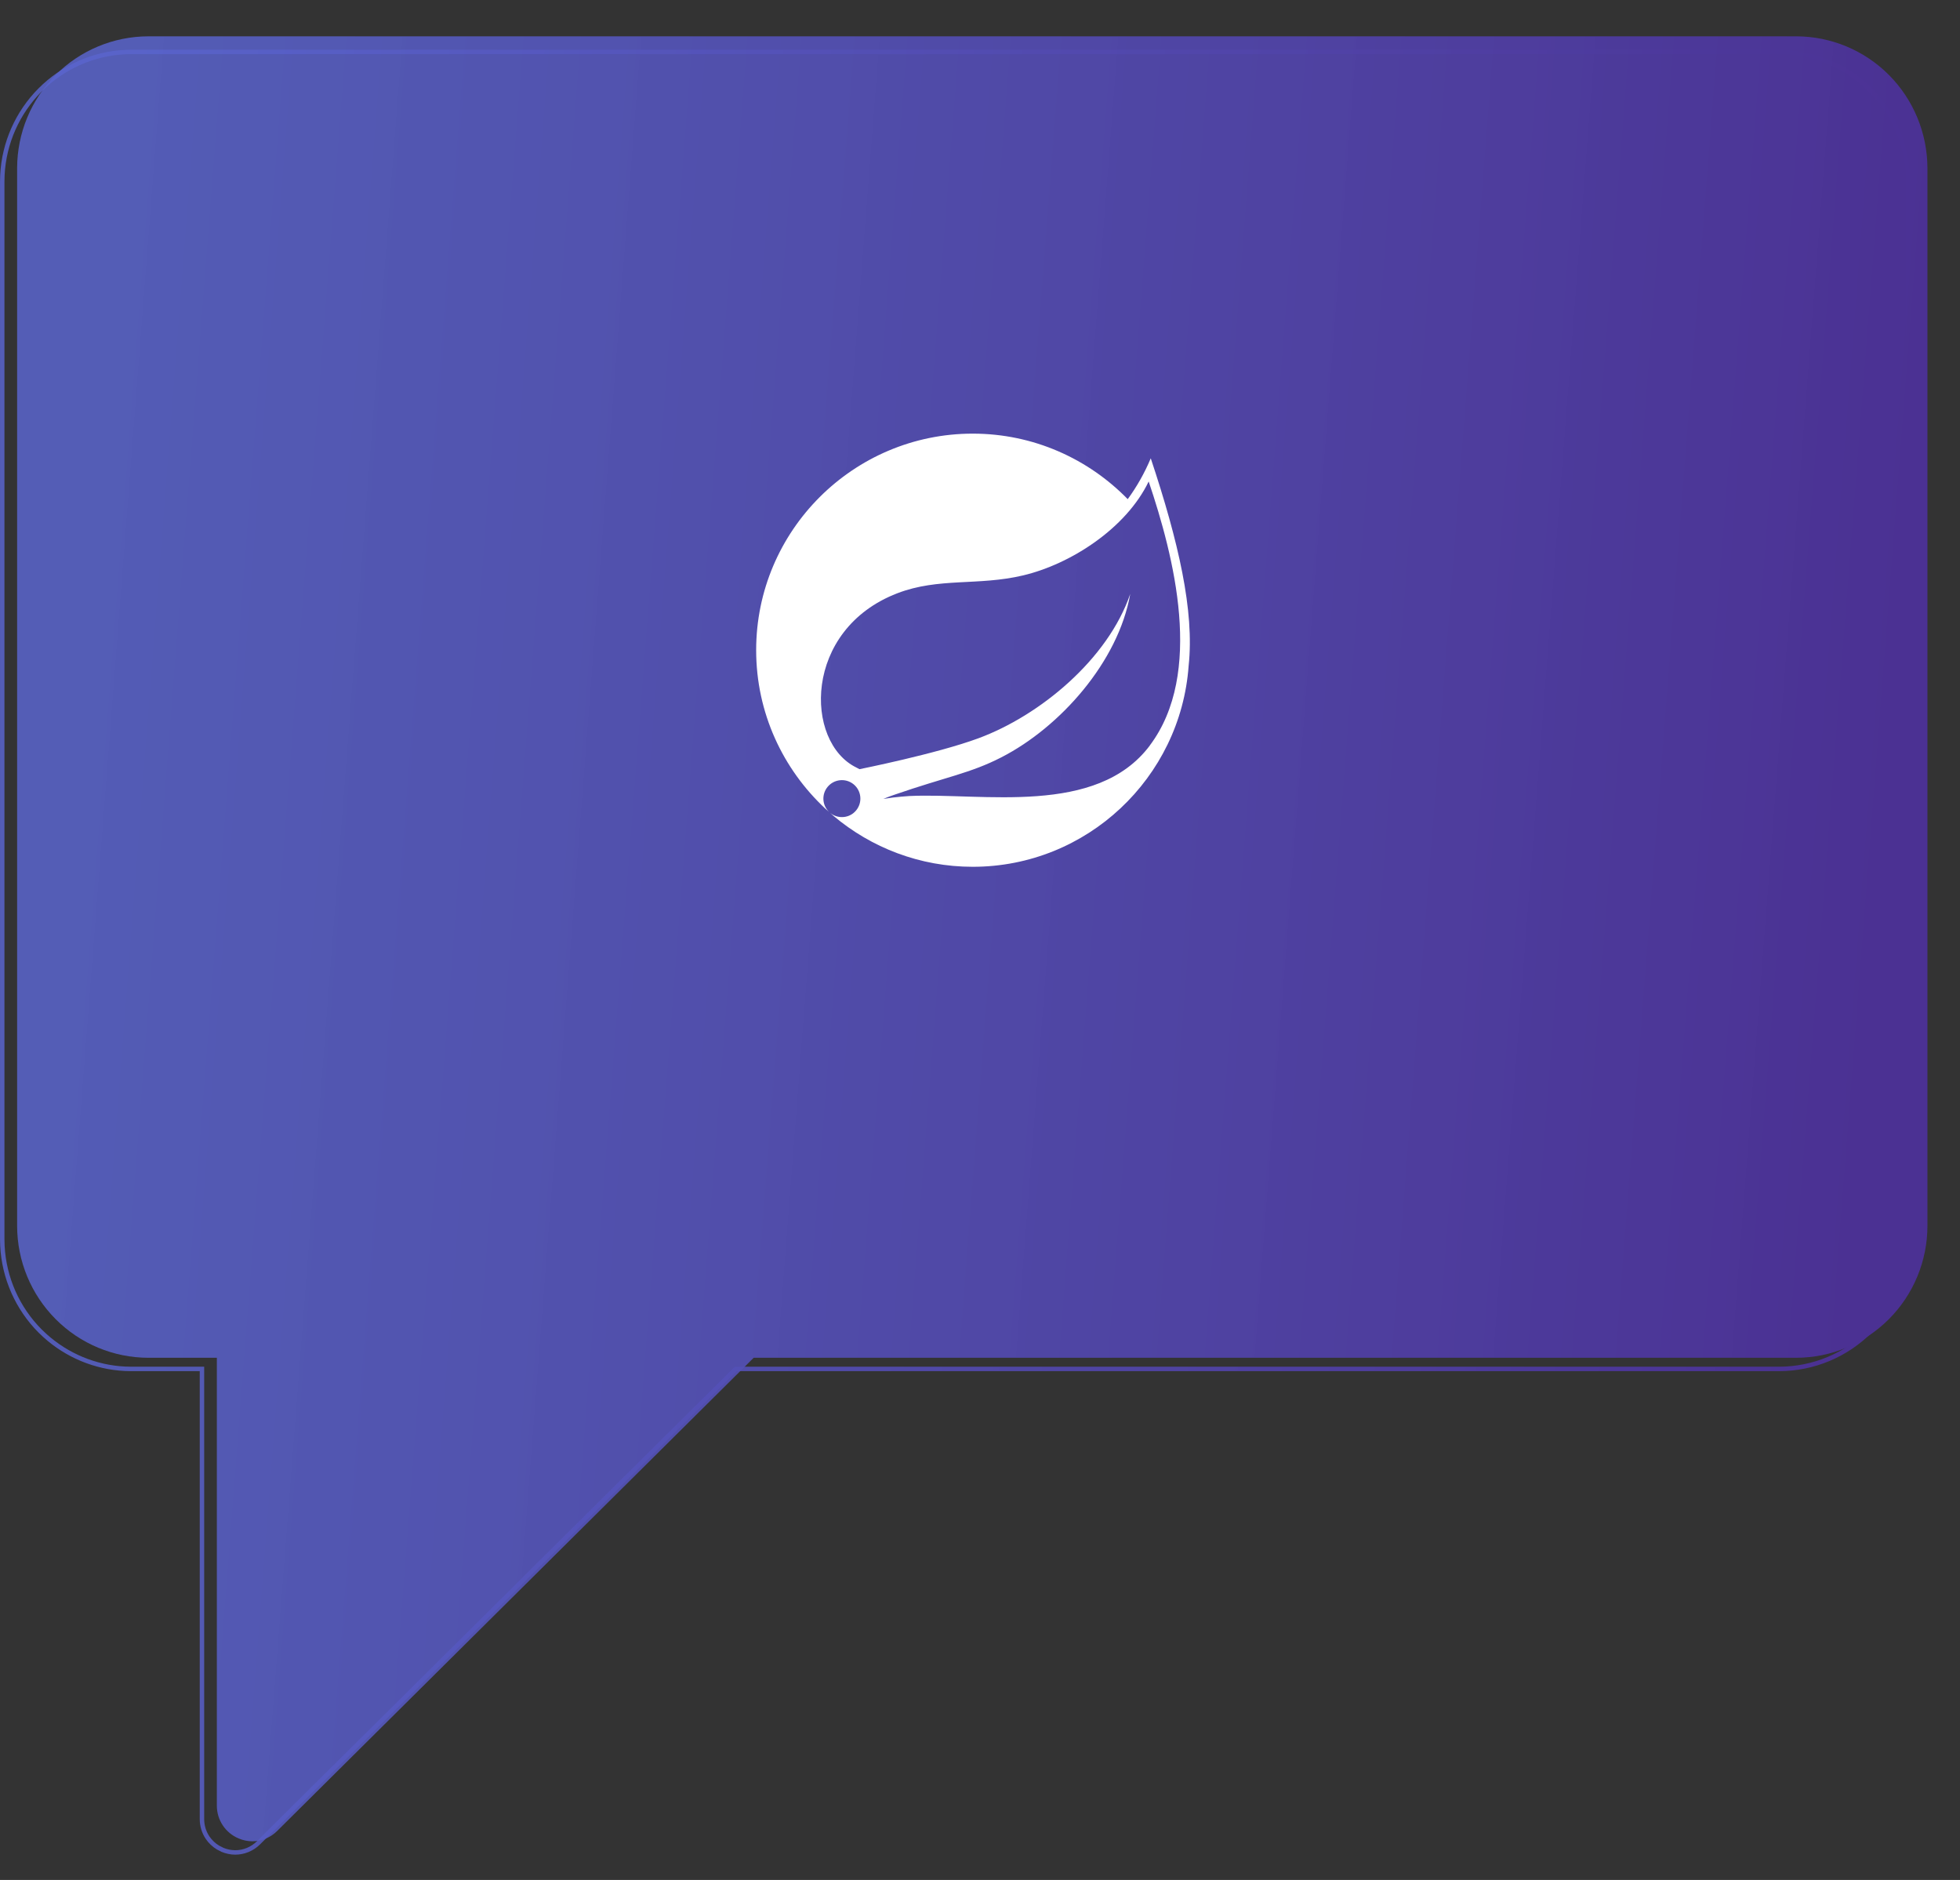
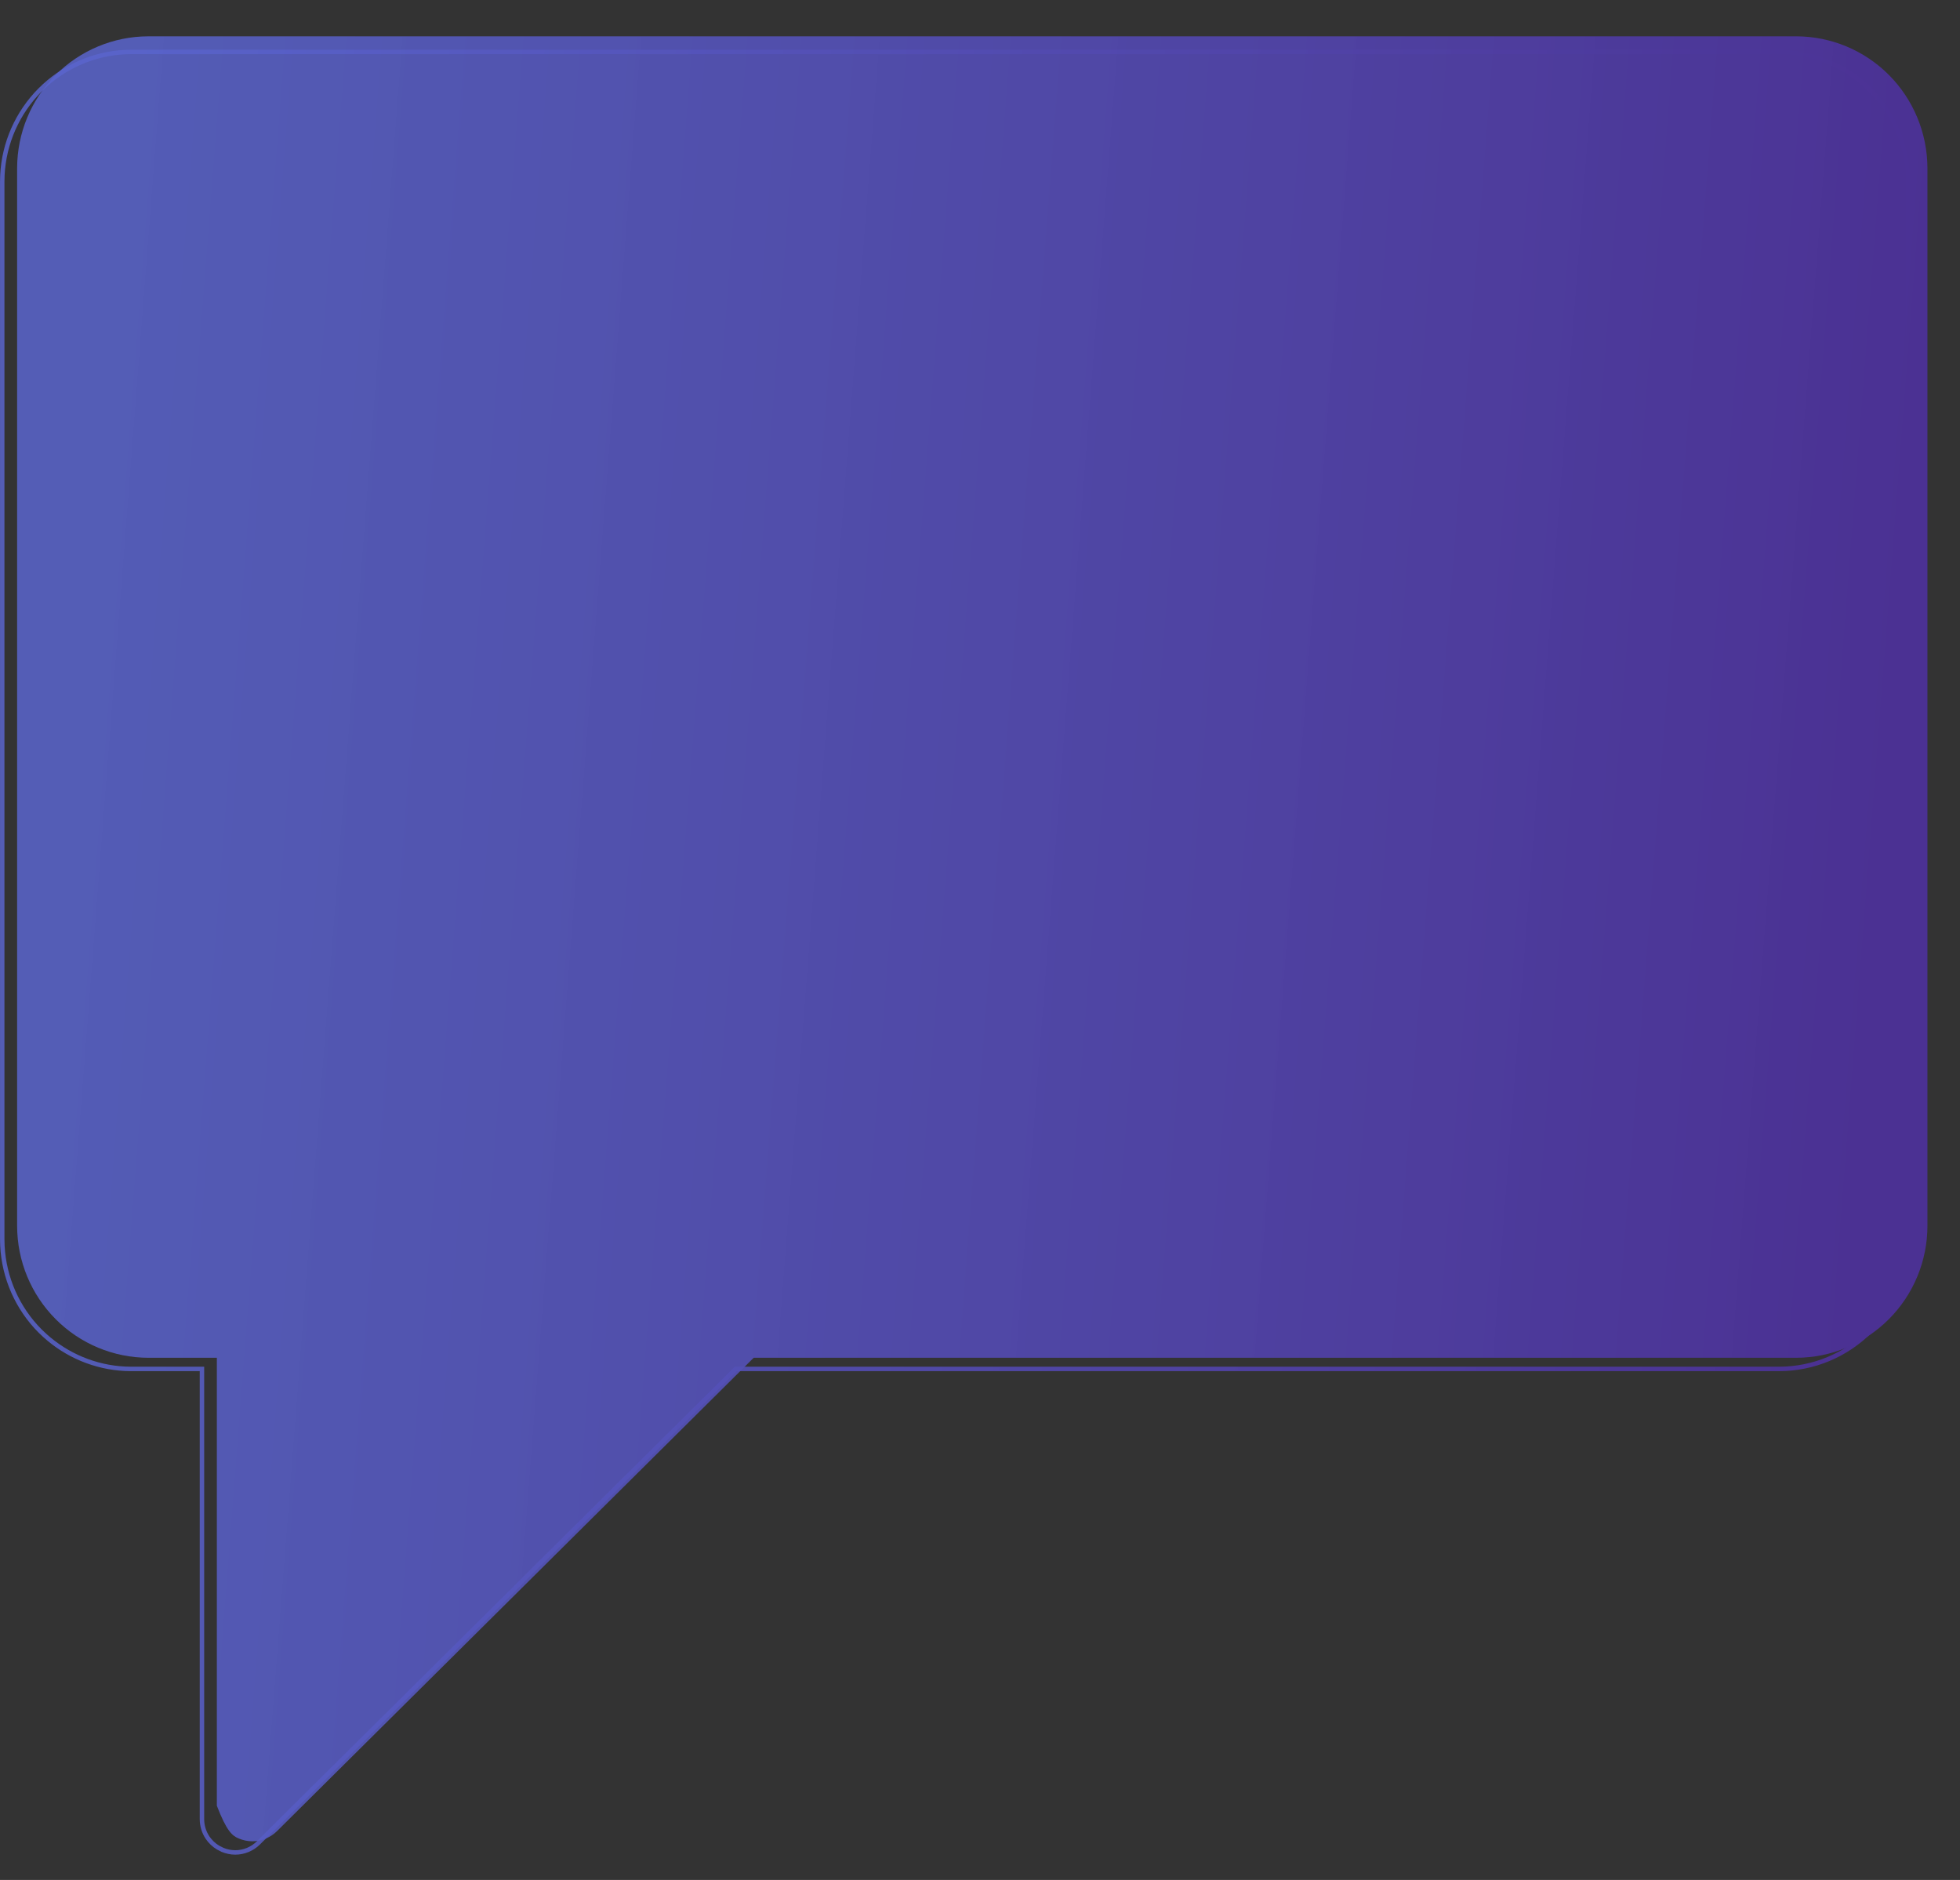
<svg xmlns="http://www.w3.org/2000/svg" width="49" height="47" viewBox="0 0 49 47" fill="none">
  <rect x="0" y="0" width="49" height="47" fill="#333333" stroke="none" />
  <path d="M3.282 1.298H44.477C45.331 1.299 46.151 1.64 46.756 2.248C47.323 2.817 47.657 3.577 47.698 4.377L47.703 4.539V30.983C47.702 31.842 47.362 32.666 46.757 33.274C46.152 33.882 45.332 34.223 44.477 34.224H18.392L18.376 34.241L6.463 46.07C6.308 46.225 6.098 46.312 5.879 46.312L5.797 46.307C5.743 46.301 5.69 46.29 5.638 46.274L5.561 46.246L5.56 46.245L5.451 46.19C5.347 46.127 5.257 46.042 5.188 45.94C5.097 45.803 5.049 45.642 5.049 45.478V34.224H3.283L3.124 34.22C2.38 34.183 1.671 33.888 1.118 33.385L1.002 33.275C0.434 32.705 0.1 31.944 0.06 31.143L0.056 30.982V4.537L0.06 4.375C0.101 3.575 0.436 2.817 1.003 2.248C1.57 1.679 2.325 1.343 3.122 1.302L3.282 1.298Z" stroke="url(#paint0_linear_512_774)" stroke-width="0.111" />
-   <path d="M44.904 0.908H3.71C2.84 0.909 2.006 1.256 1.391 1.874C0.776 2.491 0.43 3.328 0.428 4.202V30.648C0.429 31.523 0.775 32.361 1.391 32.979C2.006 33.597 2.841 33.945 3.711 33.945H5.421V45.144C5.421 45.319 5.473 45.49 5.57 45.636C5.667 45.781 5.805 45.895 5.966 45.962C6.074 46.008 6.189 46.032 6.306 46.033C6.54 46.033 6.764 45.94 6.929 45.775L18.842 33.945H44.904C45.774 33.944 46.608 33.596 47.224 32.978C47.839 32.36 48.185 31.522 48.186 30.648V4.204C48.184 3.33 47.838 2.492 47.223 1.874C46.608 1.257 45.774 0.909 44.904 0.908Z" fill="url(#paint1_linear_512_774)" />
+   <path d="M44.904 0.908H3.71C2.84 0.909 2.006 1.256 1.391 1.874C0.776 2.491 0.43 3.328 0.428 4.202V30.648C0.429 31.523 0.775 32.361 1.391 32.979C2.006 33.597 2.841 33.945 3.711 33.945H5.421V45.144C5.667 45.781 5.805 45.895 5.966 45.962C6.074 46.008 6.189 46.032 6.306 46.033C6.54 46.033 6.764 45.94 6.929 45.775L18.842 33.945H44.904C45.774 33.944 46.608 33.596 47.224 32.978C47.839 32.36 48.185 31.522 48.186 30.648V4.204C48.184 3.33 47.838 2.492 47.223 1.874C46.608 1.257 45.774 0.909 44.904 0.908Z" fill="url(#paint1_linear_512_774)" />
  <g clip-path="url(#clip0_512_774)">
    <path fill-rule="evenodd" clip-rule="evenodd" d="M20.756 20.325C20.955 20.485 21.246 20.456 21.406 20.257C21.567 20.059 21.537 19.767 21.338 19.606C21.14 19.446 20.849 19.477 20.688 19.675C20.535 19.863 20.555 20.134 20.727 20.299L20.637 20.22C19.572 19.23 18.904 17.819 18.904 16.254C18.904 13.269 21.333 10.841 24.319 10.841C25.836 10.841 27.209 11.47 28.193 12.479C28.416 12.175 28.61 11.835 28.769 11.458C29.459 13.531 29.864 15.273 29.716 16.645C29.515 19.448 27.172 21.67 24.319 21.67C22.993 21.67 21.779 21.19 20.837 20.397L20.756 20.325ZM28.745 18.637C30.104 16.829 29.347 13.906 28.717 12.037C28.155 13.207 26.773 14.102 25.579 14.385C24.459 14.652 23.469 14.433 22.433 14.832C20.072 15.74 20.109 18.556 21.41 19.189C21.411 19.189 21.488 19.231 21.487 19.23C21.487 19.229 23.399 18.849 24.456 18.459C26.001 17.889 27.698 16.482 28.256 14.848C27.958 16.547 26.5 18.182 25.035 18.933C24.255 19.334 23.648 19.423 22.365 19.867C22.207 19.92 22.084 19.973 22.084 19.973C22.409 19.919 22.734 19.901 22.734 19.901C24.561 19.815 27.412 20.415 28.746 18.638L28.745 18.637Z" fill="white" />
  </g>
  <defs>
    <linearGradient id="paint0_linear_512_774" x1="2.451" y1="5.345" x2="47.826" y2="8.862" gradientUnits="userSpaceOnUse">
      <stop stop-color="#5964CD" stop-opacity="0.85" />
      <stop offset="1" stop-color="#4B3193" />
    </linearGradient>
    <linearGradient id="paint1_linear_512_774" x1="2.879" y1="5.01" x2="48.253" y2="8.528" gradientUnits="userSpaceOnUse">
      <stop stop-color="#5964CD" stop-opacity="0.85" />
      <stop offset="1" stop-color="#4B3193" />
    </linearGradient>
    <clipPath id="clip0_512_774">
-       <rect width="10.842" height="10.842" fill="white" transform="translate(18.902 10.842)" />
-     </clipPath>
+       </clipPath>
  </defs>
</svg>